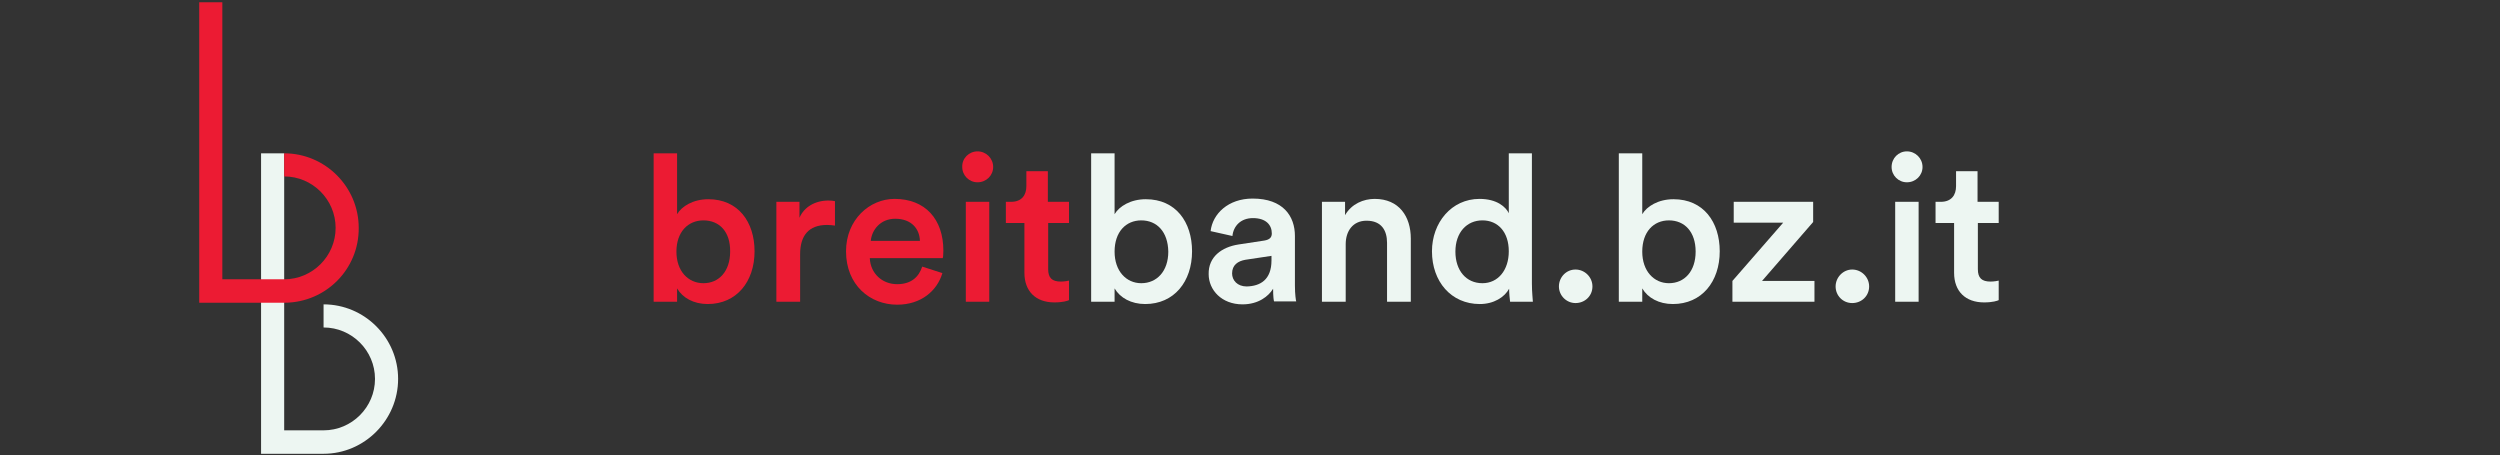
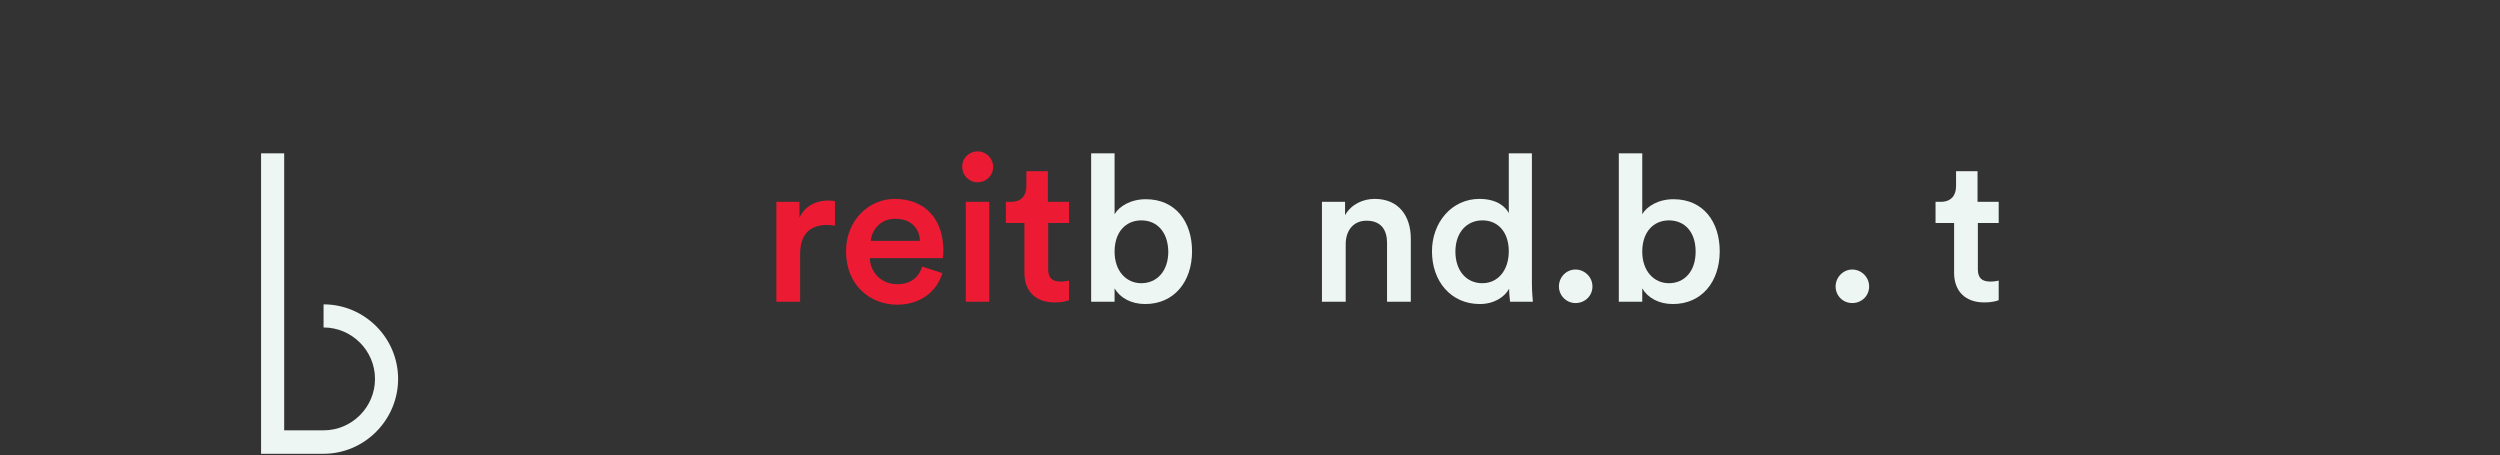
<svg xmlns="http://www.w3.org/2000/svg" version="1.1" id="Ebene_1" x="0px" y="0px" viewBox="0 0 768 139.8" style="enable-background:new 0 0 768 139.8;" xml:space="preserve">
  <rect x="0" y="0" width="768" height="139.8" fill="#333333" stroke="none" />
  <style type="text/css">
	.st0{fill:#EC1B33;}
	.st1{fill:#EDF6F2;}
</style>
  <g>
-     <path class="st0" d="M200.8,92.7V47.1h7.2v18.7c1.4-2.4,4.9-4.6,9.6-4.6c9.2,0,14.2,7,14.2,16c0,9.3-5.5,16.2-14.4,16.2   c-4.3,0-7.7-1.9-9.4-4.8v4.1H200.8z M216.1,67.7c-4.7,0-8.3,3.5-8.3,9.6c0,6,3.6,9.7,8.3,9.7c4.8,0,8.2-3.7,8.2-9.7   C224.4,71.2,221,67.7,216.1,67.7z" />
    <path class="st0" d="M256.5,69.3c-0.8-0.1-1.6-0.2-2.4-0.2c-5.7,0-8.3,3.3-8.3,9v14.6h-7.3V62h7.1v4.9c1.4-3.3,4.8-5.3,8.9-5.3   c0.9,0,1.6,0.1,2,0.2V69.3z" />
    <path class="st0" d="M289.5,83.9c-1.6,5.4-6.5,9.7-13.9,9.7c-8.3,0-15.7-6-15.7-16.4c0-9.7,7.2-16.1,14.9-16.1   c9.4,0,15,6.2,15,15.9c0,1.2-0.1,2.2-0.2,2.3h-22.4c0.2,4.7,3.8,8,8.4,8c4.4,0,6.7-2.3,7.7-5.4L289.5,83.9z M282.6,74   c-0.1-3.6-2.5-6.8-7.6-6.8c-4.6,0-7.2,3.5-7.5,6.8H282.6z" />
    <path class="st0" d="M300.3,46.5c2.6,0,4.8,2.1,4.8,4.8c0,2.6-2.1,4.7-4.8,4.7c-2.6,0-4.7-2.1-4.7-4.7   C295.5,48.6,297.7,46.5,300.3,46.5z M296.7,92.7V62h7.2v30.7H296.7z" />
    <path class="st0" d="M322,62h6.4v6.5H322v14.2c0,2.7,1.2,3.8,3.9,3.8c1,0,2.2-0.2,2.5-0.3v6c-0.4,0.2-1.8,0.7-4.5,0.7   c-5.7,0-9.2-3.4-9.2-9.1V68.5h-5.7V62h1.6c3.3,0,4.7-2.1,4.7-4.8v-4.6h6.6V62z" />
    <path class="st1" d="M335.2,92.7V47.1h7.2v18.7c1.4-2.4,4.9-4.6,9.6-4.6c9.2,0,14.2,7,14.2,16c0,9.3-5.5,16.2-14.4,16.2   c-4.3,0-7.7-1.9-9.4-4.8v4.1H335.2z M350.6,67.7c-4.7,0-8.2,3.5-8.2,9.6c0,6,3.6,9.7,8.2,9.7c4.8,0,8.3-3.7,8.3-9.7   C358.8,71.2,355.4,67.7,350.6,67.7z" />
-     <path class="st1" d="M380.5,75.1l7.9-1.2c1.8-0.3,2.3-1.1,2.3-2.2c0-2.6-1.8-4.7-5.8-4.7c-3.8,0-6,2.5-6.3,5.5l-6.7-1.5   c0.6-5.3,5.4-10,12.9-10c9.4,0,13,5.4,13,11.5v15.2c0,2.8,0.3,4.6,0.4,4.9h-6.8c-0.1-0.2-0.3-1.4-0.3-3.9c-1.4,2.3-4.5,4.8-9.4,4.8   c-6.4,0-10.4-4.4-10.4-9.3C371.2,78.9,375.3,75.9,380.5,75.1z M390.6,80v-1.4l-8,1.2c-2.3,0.4-4.1,1.6-4.1,4.2c0,2.1,1.6,4,4.5,4   C387.1,87.9,390.6,86,390.6,80z" />
    <path class="st1" d="M413.4,92.7h-7.3V62h7.1v4.1c2-3.5,5.7-5,9.1-5c7.5,0,11.1,5.4,11.1,12.2v19.4h-7.3V74.6   c0-3.8-1.7-6.8-6.3-6.8c-4.2,0-6.4,3.2-6.4,7.2V92.7z" />
    <path class="st1" d="M470.6,87.1c0,2.8,0.3,5.1,0.3,5.6h-7c-0.1-0.7-0.3-2.7-0.3-4c-1.4,2.6-4.7,4.7-9,4.7   c-8.8,0-14.7-6.9-14.7-16.2c0-8.8,6-16.1,14.6-16.1c5.4,0,8.1,2.5,9,4.4V47.1h7.1V87.1z M455.4,87c4.8,0,8.1-4,8.1-9.8   c0-5.9-3.3-9.5-8.1-9.5s-8.3,3.7-8.3,9.6C447.1,83.1,450.4,87,455.4,87z" />
    <path class="st1" d="M484,82.8c2.8,0,5.2,2.3,5.2,5.2s-2.3,5.1-5.2,5.1c-2.8,0-5.1-2.3-5.1-5.1S481.1,82.8,484,82.8z" />
    <path class="st1" d="M497.3,92.7V47.1h7.2v18.7c1.4-2.4,4.9-4.6,9.6-4.6c9.2,0,14.2,7,14.2,16c0,9.3-5.5,16.2-14.4,16.2   c-4.3,0-7.7-1.9-9.4-4.8v4.1H497.3z M512.7,67.7c-4.7,0-8.2,3.5-8.2,9.6c0,6,3.6,9.7,8.2,9.7c4.8,0,8.2-3.7,8.2-9.7   C520.9,71.2,517.5,67.7,512.7,67.7z" />
-     <path class="st1" d="M532.2,92.7v-6.4l15.6-17.9h-15.2V62H557v6.2l-15.7,18.1h16.1v6.4H532.2z" />
    <path class="st1" d="M569,82.8c2.8,0,5.2,2.3,5.2,5.2s-2.3,5.1-5.2,5.1s-5.1-2.3-5.1-5.1S566.2,82.8,569,82.8z" />
-     <path class="st1" d="M585.8,46.5c2.6,0,4.8,2.1,4.8,4.8c0,2.6-2.1,4.7-4.8,4.7c-2.6,0-4.7-2.1-4.7-4.7   C581.1,48.6,583.2,46.5,585.8,46.5z M582.2,92.7V62h7.2v30.7H582.2z" />
    <path class="st1" d="M607.6,62h6.4v6.5h-6.4v14.2c0,2.7,1.2,3.8,3.9,3.8c1,0,2.2-0.2,2.5-0.3v6c-0.4,0.2-1.8,0.7-4.5,0.7   c-5.7,0-9.2-3.4-9.2-9.1V68.5h-5.7V62h1.6c3.3,0,4.7-2.1,4.7-4.8v-4.6h6.6V62z" />
  </g>
  <g>
    <g>
      <path class="st1" d="M99.4,139.4H80.2V47.1h7.1v85.1h12.1c8.7,0,15.8-7.1,15.8-15.8c0-8.7-7.1-15.8-15.8-15.8v-7.1    c12.6,0,22.9,10.3,22.9,22.9S112,139.4,99.4,139.4z" />
    </g>
    <g>
-       <path class="st0" d="M87.5,93H61.2V0.7h7.1v85.1h19c8.7,0,15.8-7.1,15.8-15.8c0-8.7-7.1-15.8-15.8-15.8v-7.1    c12.6,0,22.9,10.3,22.9,22.9C110.3,82.7,100.1,92.9,87.5,93L87.5,93z" />
-     </g>
+       </g>
  </g>
</svg>